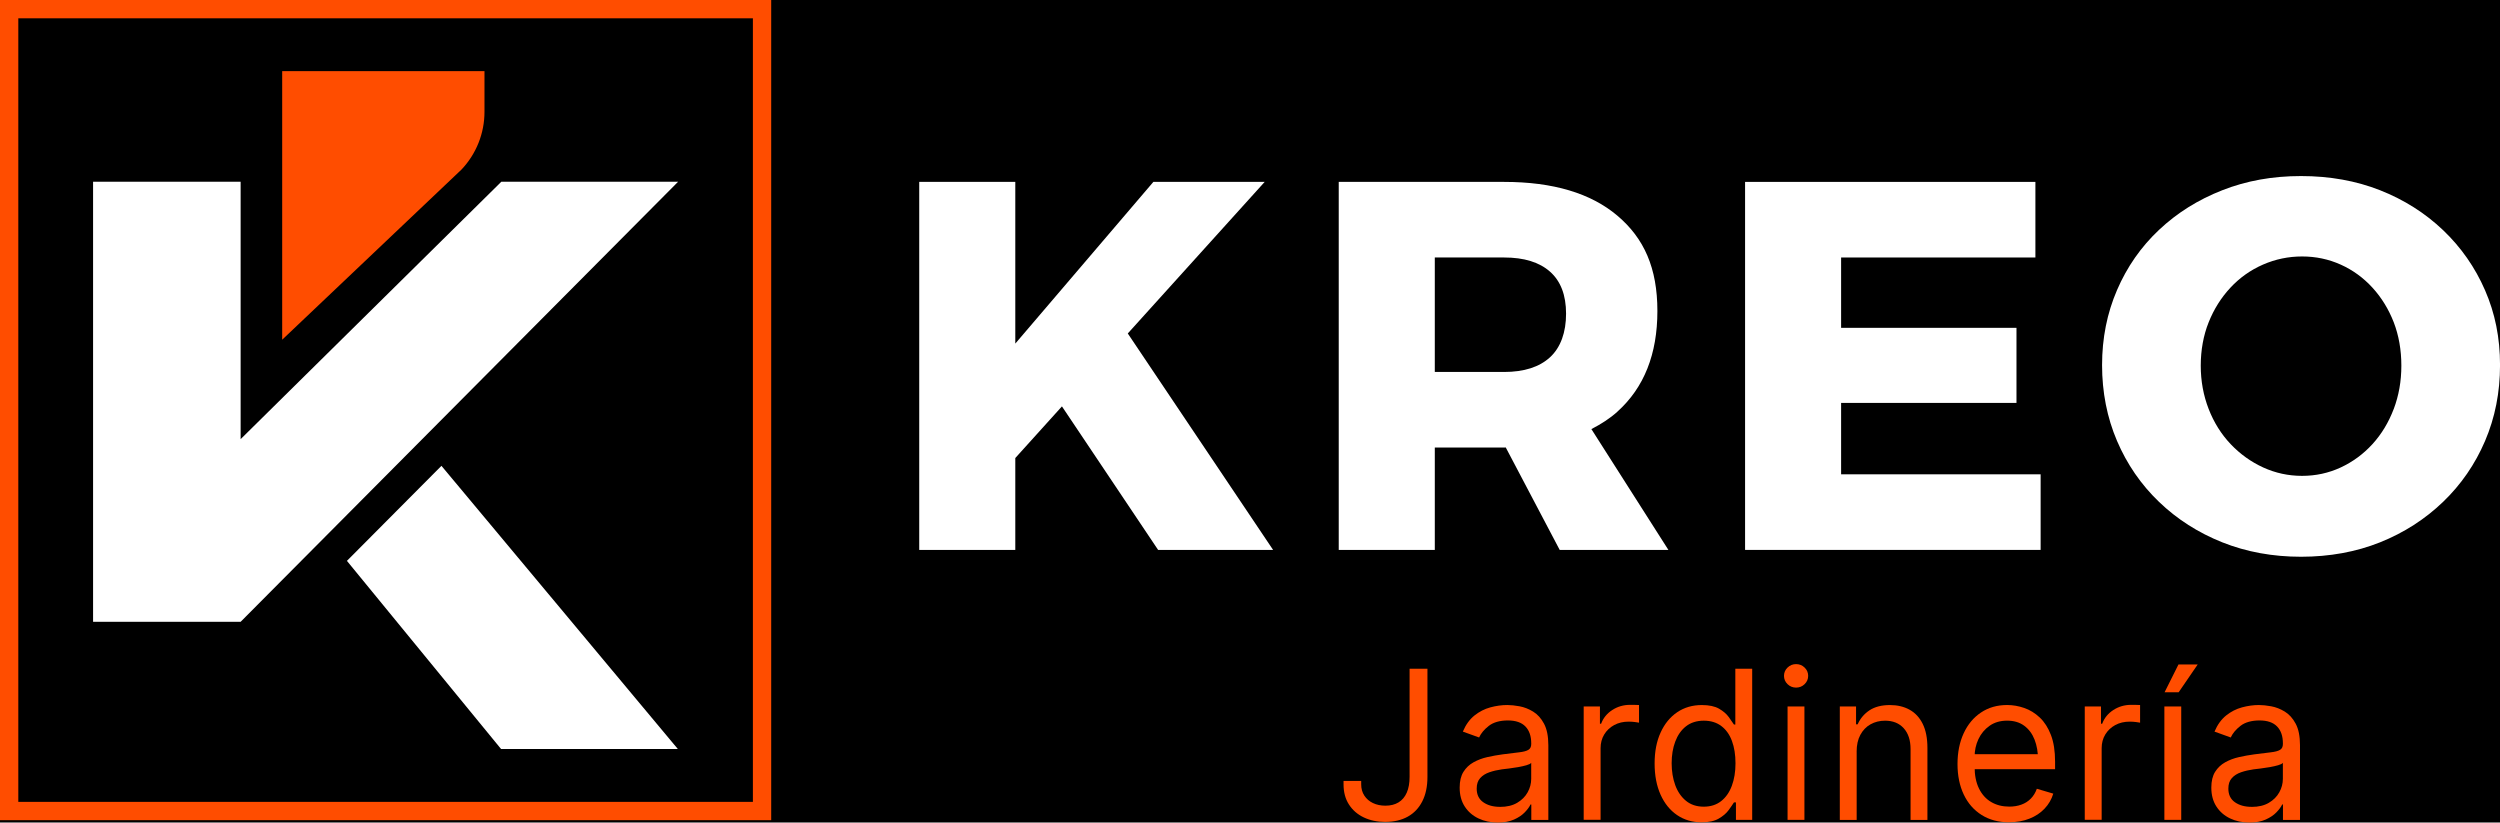
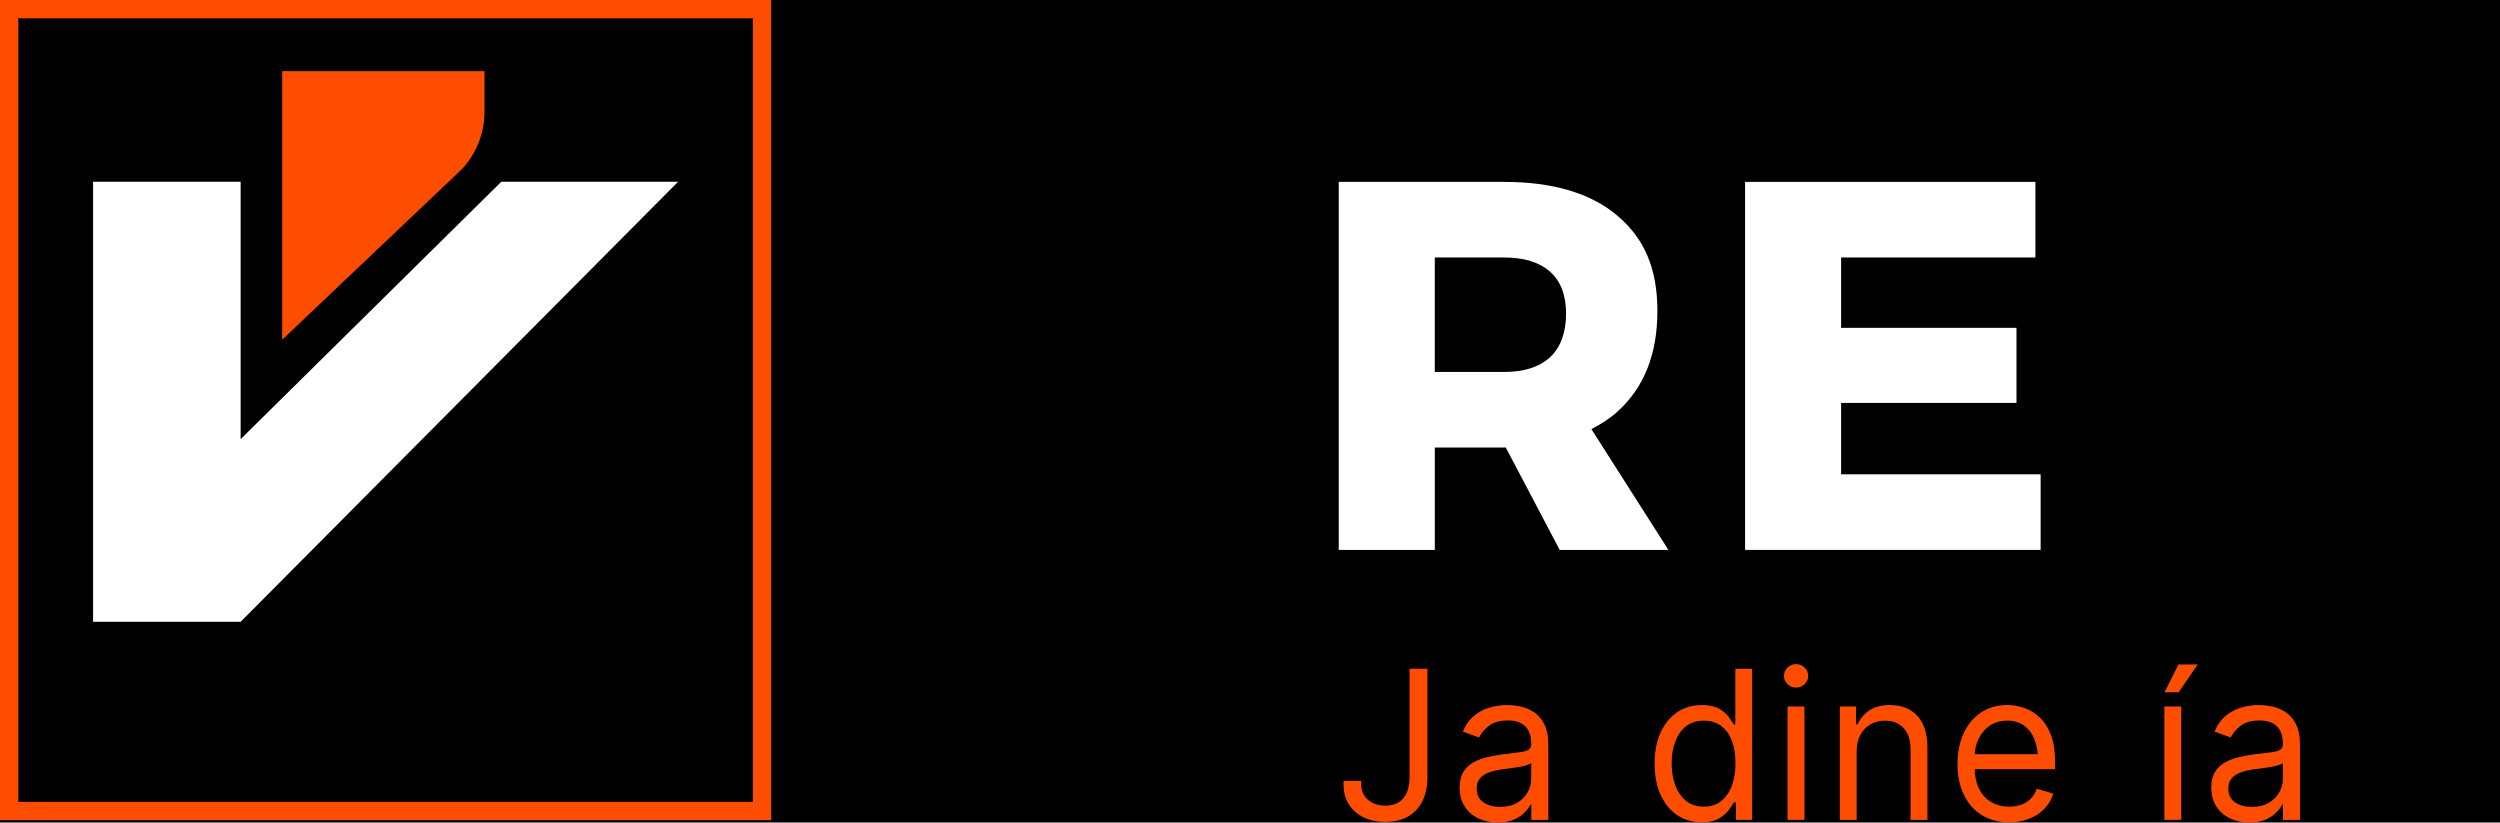
<svg xmlns="http://www.w3.org/2000/svg" id="Capa_1" data-name="Capa 1" viewBox="0 0 727.89 239.48">
  <defs>
    <style>
      .cls-1 {
        fill: #fff;
      }

      .cls-2 {
        fill: #ff4d00;
      }
    </style>
  </defs>
  <rect x="-63.33" y="-184.68" width="853.75" height="608.52" />
  <g>
    <g>
-       <polygon class="cls-1" points="368.22 52.96 335.81 52.96 295.61 100.04 295.61 52.96 267.64 52.96 267.64 160.11 295.61 160.11 295.61 133.36 309.19 118.32 337.19 160.11 370.67 160.11 328.36 97.09 368.22 52.96" />
      <path class="cls-1" d="M470.94,119.83c7.75-6.98,11.62-16.74,11.62-29.27s-3.87-21.17-11.62-27.74c-7.75-6.57-18.75-9.86-33.01-9.86h-48.15v107.16h27.97v-29.81h20.18c.17,0,.31-.03.48-.03l15.71,29.84h31.65l-22.43-35.19c2.78-1.43,5.37-3.07,7.6-5.09ZM417.75,74.97h20.18c5.81,0,10.26,1.37,13.37,4.13,3.11,2.75,4.67,6.83,4.67,12.23s-1.56,9.83-4.67,12.69c-3.11,2.85-7.56,4.28-13.37,4.28h-20.18v-33.32Z" />
      <polygon class="cls-1" points="536.05 117.31 587.11 117.31 587.11 95.45 536.05 95.45 536.05 74.97 592.62 74.97 592.62 52.96 508.09 52.96 508.09 160.11 594.14 160.11 594.14 138.1 536.05 138.1 536.05 117.31" />
-       <path class="cls-1" d="M723.54,84.52c-2.9-6.67-6.98-12.51-12.22-17.51-5.25-4.99-11.36-8.86-18.35-11.62-6.98-2.75-14.66-4.13-23.01-4.13s-15.9,1.37-22.93,4.13c-7.03,2.75-13.17,6.6-18.42,11.54-5.25,4.94-9.32,10.78-12.22,17.51-2.9,6.72-4.36,14.01-4.36,21.86s1.45,15.31,4.36,22.09c2.9,6.78,6.97,12.69,12.22,17.73,5.25,5.05,11.39,8.97,18.42,11.78,7.03,2.8,14.68,4.2,22.93,4.2s16.02-1.4,23.01-4.2c6.98-2.8,13.09-6.73,18.35-11.78,5.24-5.04,9.32-10.95,12.22-17.73,2.9-6.78,4.36-14.14,4.36-22.09s-1.45-15.11-4.36-21.78ZM696.95,119.07c-1.49,3.92-3.55,7.34-6.2,10.24-2.65,2.9-5.74,5.17-9.25,6.8-3.52,1.63-7.26,2.44-11.24,2.44s-7.75-.82-11.3-2.44c-3.57-1.63-6.73-3.9-9.49-6.8-2.75-2.9-4.89-6.32-6.41-10.24-1.52-3.92-2.3-8.13-2.3-12.61s.77-8.79,2.3-12.61c1.52-3.82,3.64-7.19,6.34-10.09,2.7-2.9,5.86-5.14,9.48-6.72,3.62-1.58,7.42-2.37,11.39-2.37s7.72.79,11.24,2.37c3.51,1.58,6.6,3.82,9.25,6.72s4.71,6.27,6.2,10.09c1.46,3.82,2.21,8.02,2.21,12.61s-.75,8.69-2.21,12.61Z" />
    </g>
    <g>
      <g>
        <rect x="2.67" y="2.67" width="219.21" height="233.46" />
        <path class="cls-2" d="M224.54,238.8H0V0h224.54v238.8ZM5.33,233.47h213.88V5.33H5.33v228.13Z" />
      </g>
      <g>
        <polygon class="cls-1" points="197.44 52.91 70.06 181.04 27.1 181.04 27.1 52.91 70.06 52.91 70.06 127.86 145.97 52.91 197.44 52.91" />
-         <polygon class="cls-1" points="101.01 163.3 145.89 218.08 197.36 218.08 128.53 135.63 101.01 163.3" />
        <path class="cls-2" d="M141.06,32.57v-11.85h-58.9v78.19l52.2-49.54c4.3-4.53,6.7-10.55,6.7-16.8Z" />
      </g>
    </g>
    <g>
      <path class="cls-2" d="M403.36,239.31c-2.35,0-4.44-.44-6.28-1.31-1.84-.88-3.28-2.13-4.33-3.77-1.05-1.63-1.57-3.58-1.57-5.85v-1h5.14v1c0,1.24.3,2.33.91,3.26.61.94,1.44,1.66,2.5,2.17s2.27.77,3.64.77c1.5,0,2.77-.32,3.82-.96,1.05-.64,1.85-1.58,2.4-2.84.55-1.25.82-2.78.82-4.59v-31.49h5.2v31.49c0,2.8-.5,5.17-1.5,7.13-1,1.96-2.41,3.45-4.24,4.46-1.83,1.01-3.99,1.52-6.49,1.52Z" />
      <path class="cls-2" d="M436.01,239.48c-2.04,0-3.9-.4-5.57-1.2-1.67-.8-3-1.95-3.98-3.47-.98-1.52-1.47-3.35-1.47-5.49,0-1.89.37-3.42,1.1-4.59.73-1.17,1.71-2.1,2.93-2.78,1.22-.68,2.57-1.19,4.04-1.52,1.47-.33,2.96-.6,4.46-.8,1.96-.26,3.55-.45,4.78-.59,1.22-.14,2.12-.37,2.68-.71.57-.33.85-.91.85-1.71v-.18c0-2.11-.56-3.75-1.69-4.92-1.13-1.17-2.83-1.76-5.12-1.76s-4.2.53-5.54,1.58c-1.35,1.05-2.29,2.18-2.83,3.38l-4.73-1.71c.85-2.01,1.98-3.57,3.39-4.7,1.41-1.12,2.95-1.91,4.62-2.36s3.31-.68,4.92-.68c1.04,0,2.23.12,3.58.37,1.35.25,2.66.76,3.94,1.54,1.28.78,2.34,1.95,3.18,3.52.84,1.57,1.26,3.66,1.26,6.28v21.74h-4.96v-4.49h-.23c-.33.71-.89,1.47-1.68,2.29-.79.82-1.83,1.52-3.13,2.1-1.3.58-2.89.87-4.78.87ZM436.76,234.93c1.96,0,3.62-.39,4.96-1.18,1.35-.79,2.37-1.81,3.06-3.06.69-1.25,1.04-2.55,1.04-3.91v-4.67c-.21.26-.67.49-1.37.69s-1.51.39-2.42.55-1.8.29-2.67.4-1.56.19-2.08.25c-1.29.18-2.49.46-3.61.84-1.12.38-2.02.95-2.7,1.7-.68.75-1.02,1.77-1.02,3.07,0,1.75.64,3.08,1.92,3.97,1.28.9,2.91,1.34,4.89,1.34Z" />
-       <path class="cls-2" d="M461.1,238.71v-33.02h4.73v5.02h.35c.6-1.63,1.67-2.96,3.22-3.97,1.55-1.01,3.28-1.52,5.21-1.52.37,0,.82,0,1.36.01.54.01.95.03,1.24.04v5.14c-.17-.04-.56-.1-1.15-.18s-1.23-.12-1.9-.12c-1.56,0-2.95.33-4.19,1-1.23.67-2.2,1.59-2.9,2.75-.7,1.16-1.05,2.49-1.05,3.99v20.85h-4.91Z" />
      <path class="cls-2" d="M495.43,239.42c-2.69,0-5.07-.7-7.13-2.1-2.06-1.4-3.66-3.38-4.82-5.95-1.15-2.57-1.73-5.6-1.73-9.08s.58-6.47,1.75-9.02c1.16-2.55,2.78-4.52,4.84-5.91s4.44-2.08,7.16-2.08c2.12,0,3.79.36,5.01,1.06,1.22.71,2.16,1.51,2.81,2.41.65.9,1.16,1.63,1.53,2.2h.4v-16.25h4.91v44.01h-4.73v-5.08h-.58c-.37.59-.89,1.34-1.56,2.26-.67.92-1.63,1.73-2.87,2.45-1.24.72-2.9,1.08-4.98,1.08ZM496.06,234.87c2,0,3.68-.54,5.05-1.61s2.41-2.56,3.12-4.46c.71-1.9,1.07-4.09,1.07-6.57s-.35-4.65-1.04-6.51c-.69-1.86-1.73-3.31-3.1-4.34s-3.07-1.55-5.09-1.55-3.81.55-5.2,1.65c-1.39,1.1-2.42,2.59-3.12,4.46s-1.04,3.97-1.04,6.29.35,4.47,1.05,6.38c.7,1.91,1.75,3.43,3.13,4.56s3.11,1.7,5.17,1.7Z" />
      <path class="cls-2" d="M522.94,200.2c-.96,0-1.79-.33-2.48-1-.69-.67-1.04-1.48-1.04-2.42s.35-1.75,1.04-2.42c.69-.67,1.52-1,2.48-1s1.79.33,2.48,1c.69.67,1.04,1.48,1.04,2.42s-.35,1.75-1.04,2.42c-.69.67-1.52,1-2.48,1ZM520.46,238.71v-33.02h4.91v33.02h-4.91Z" />
      <path class="cls-2" d="M540.58,218.87v19.85h-4.91v-33.02h4.73v5.2h.46c.75-1.69,1.9-3.05,3.44-4.08,1.54-1.02,3.53-1.54,5.97-1.54,2.17,0,4.08.45,5.72,1.36,1.64.91,2.91,2.28,3.82,4.12s1.37,4.17,1.37,6.99v20.97h-4.91v-20.62c0-2.58-.66-4.6-1.99-6.07-1.33-1.47-3.14-2.2-5.43-2.2-1.58,0-2.99.36-4.24,1.06s-2.24,1.73-2.96,3.07c-.72,1.34-1.08,2.97-1.08,4.9Z" />
      <path class="cls-2" d="M585.01,239.42c-3.1,0-5.78-.71-8.04-2.13-2.26-1.42-4-3.4-5.21-5.95-1.21-2.55-1.82-5.51-1.82-8.88s.6-6.37,1.79-8.95c1.19-2.58,2.87-4.6,5.04-6.05,2.17-1.46,4.7-2.19,7.61-2.19,1.67,0,3.34.29,4.99.86s3.16,1.5,4.52,2.78c1.36,1.28,2.44,2.97,3.25,5.08.81,2.11,1.21,4.7,1.21,7.77v2.19h-24.88v-4.37h22.2l-2.28,1.65c0-2.2-.34-4.16-1.01-5.88-.67-1.71-1.68-3.06-3.02-4.05s-3-1.48-4.98-1.48-3.68.5-5.09,1.49c-1.41.99-2.5,2.29-3.25,3.88-.75,1.59-1.12,3.31-1.12,5.14v2.89c0,2.5.42,4.62,1.27,6.35.85,1.73,2.03,3.05,3.55,3.94,1.52.9,3.28,1.34,5.28,1.34,1.29,0,2.46-.19,3.52-.58,1.06-.38,1.97-.96,2.74-1.74s1.36-1.74,1.76-2.88l4.79,1.42c-.5,1.65-1.34,3.11-2.53,4.36-1.18,1.25-2.65,2.23-4.4,2.92-1.75.7-3.71,1.05-5.89,1.05Z" />
-       <path class="cls-2" d="M606.99,238.71v-33.02h4.73v5.02h.35c.6-1.63,1.67-2.96,3.22-3.97,1.55-1.01,3.28-1.52,5.21-1.52.37,0,.82,0,1.36.01.54.01.95.03,1.24.04v5.14c-.17-.04-.56-.1-1.15-.18s-1.23-.12-1.9-.12c-1.56,0-2.95.33-4.19,1-1.23.67-2.2,1.59-2.9,2.75-.7,1.16-1.05,2.49-1.05,3.99v20.85h-4.91Z" />
      <path class="cls-2" d="M630.17,238.71v-33.02h4.91v33.02h-4.91ZM630.23,201.56l4.04-8.09h5.6l-5.54,8.09h-4.1Z" />
      <path class="cls-2" d="M654.86,239.48c-2.04,0-3.9-.4-5.57-1.2-1.67-.8-3-1.95-3.98-3.47-.98-1.52-1.47-3.35-1.47-5.49,0-1.89.37-3.42,1.1-4.59.73-1.17,1.71-2.1,2.93-2.78,1.22-.68,2.57-1.19,4.04-1.52,1.47-.33,2.96-.6,4.46-.8,1.96-.26,3.55-.45,4.78-.59,1.22-.14,2.12-.37,2.68-.71.57-.33.85-.91.85-1.71v-.18c0-2.11-.56-3.75-1.69-4.92-1.13-1.17-2.83-1.76-5.12-1.76s-4.2.53-5.54,1.58c-1.35,1.05-2.29,2.18-2.83,3.38l-4.73-1.71c.85-2.01,1.98-3.57,3.39-4.7s2.95-1.91,4.62-2.36,3.31-.68,4.92-.68c1.04,0,2.23.12,3.58.37,1.35.25,2.66.76,3.94,1.54,1.28.78,2.34,1.95,3.18,3.52.84,1.57,1.26,3.66,1.26,6.28v21.74h-4.96v-4.49h-.23c-.33.71-.89,1.47-1.68,2.29-.79.82-1.83,1.52-3.13,2.1-1.3.58-2.89.87-4.78.87ZM655.61,234.93c1.96,0,3.62-.39,4.96-1.18,1.35-.79,2.37-1.81,3.06-3.06.69-1.25,1.04-2.55,1.04-3.91v-4.67c-.21.26-.67.49-1.37.69s-1.51.39-2.42.55-1.8.29-2.67.4-1.56.19-2.08.25c-1.29.18-2.49.46-3.61.84-1.12.38-2.02.95-2.7,1.7-.68.75-1.02,1.77-1.02,3.07,0,1.75.64,3.08,1.92,3.97,1.28.9,2.91,1.34,4.89,1.34Z" />
    </g>
  </g>
</svg>